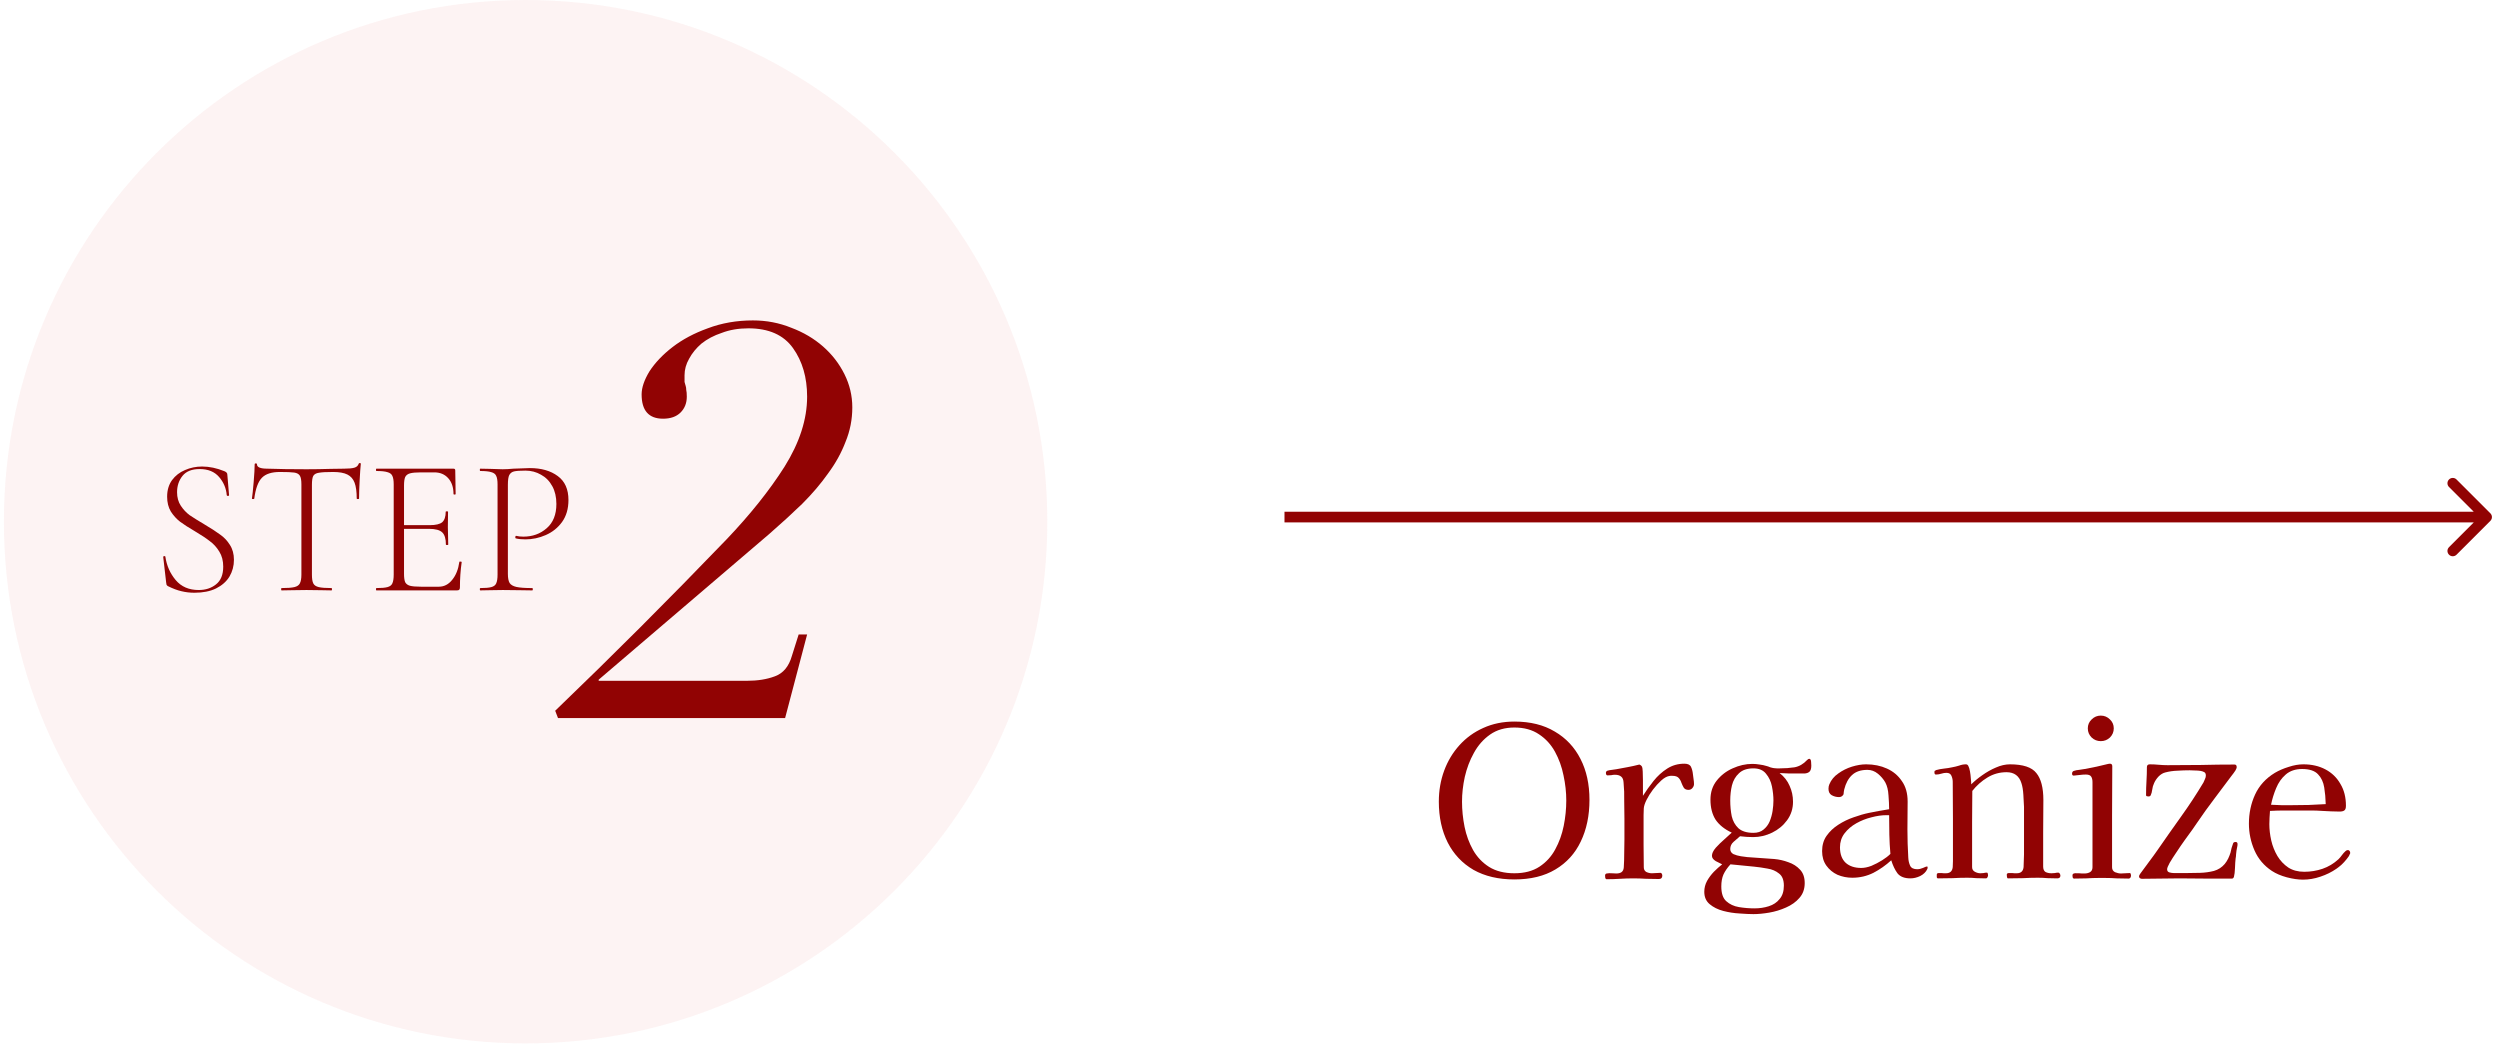
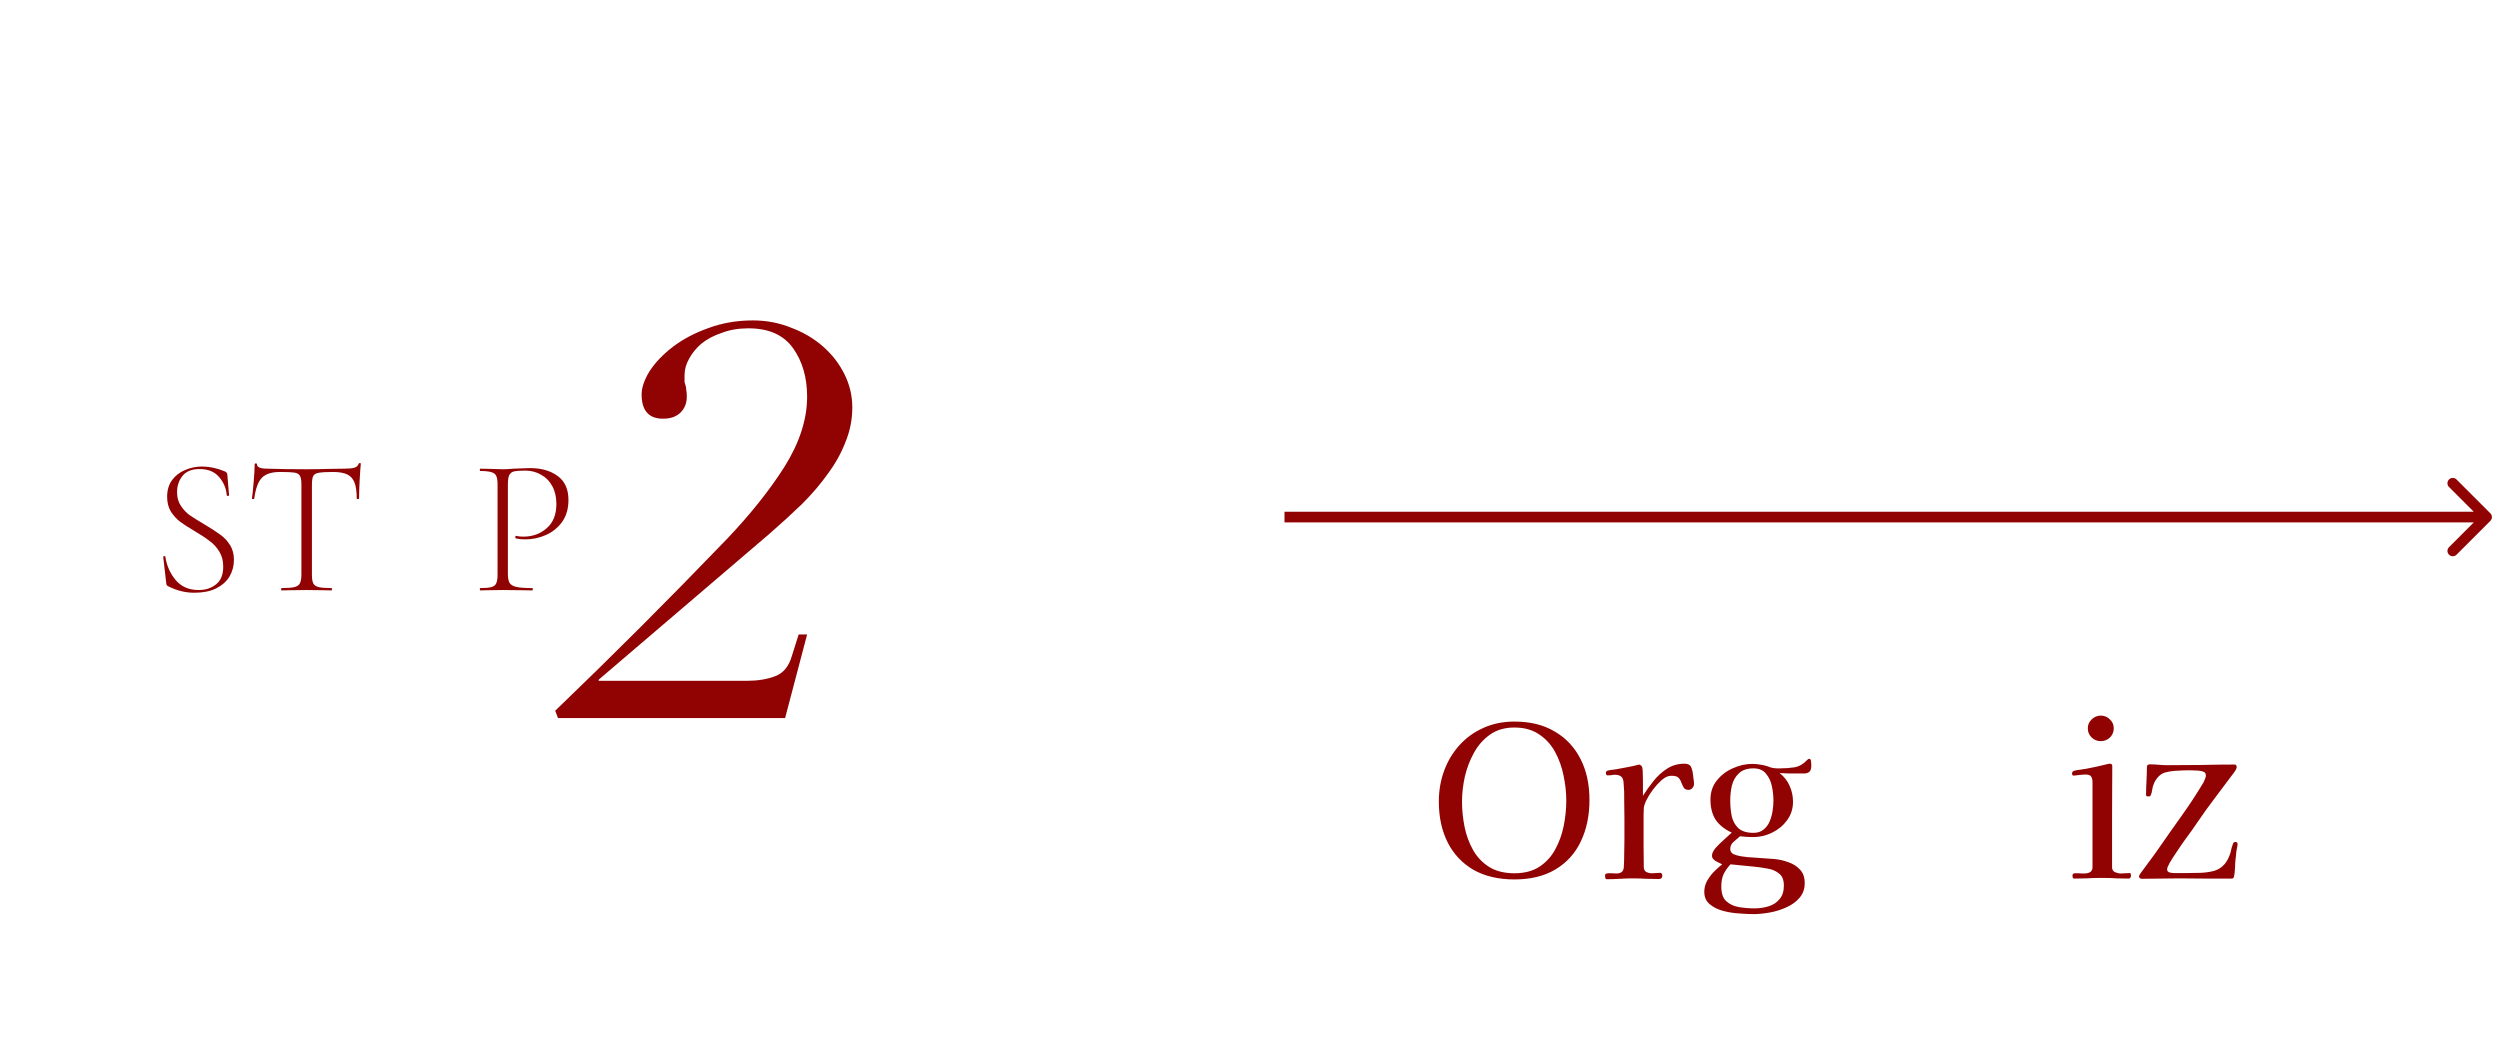
<svg xmlns="http://www.w3.org/2000/svg" width="235" height="99" viewBox="0 0 235 99" fill="none">
-   <path d="M98.446 49.04C98.446 21.956 76.49 0.001 49.407 0.001C22.323 0.001 0.367 21.956 0.367 49.04C0.367 76.124 22.323 98.08 49.407 98.08C76.49 98.08 98.446 76.124 98.446 49.04Z" fill="#EA8383" fill-opacity="0.1" />
  <path d="M16.644 46.27C16.644 46.758 16.76 47.179 16.992 47.533C17.224 47.888 17.504 48.187 17.834 48.431C18.176 48.663 18.646 48.956 19.244 49.31C19.878 49.688 20.367 50.005 20.709 50.262C21.062 50.506 21.362 50.823 21.606 51.214C21.862 51.604 21.99 52.074 21.99 52.624C21.99 53.197 21.85 53.722 21.569 54.198C21.288 54.662 20.867 55.034 20.306 55.315C19.756 55.584 19.079 55.718 18.273 55.718C17.846 55.718 17.437 55.669 17.047 55.572C16.668 55.486 16.247 55.327 15.783 55.096C15.722 55.059 15.679 55.016 15.655 54.967C15.643 54.919 15.631 54.845 15.618 54.748L15.344 52.367V52.349C15.344 52.3 15.374 52.276 15.435 52.276C15.496 52.264 15.533 52.282 15.545 52.331C15.667 53.173 15.991 53.905 16.516 54.528C17.041 55.15 17.761 55.462 18.676 55.462C19.323 55.462 19.866 55.285 20.306 54.931C20.757 54.577 20.983 54.021 20.983 53.264C20.983 52.715 20.861 52.245 20.617 51.855C20.373 51.452 20.074 51.122 19.72 50.866C19.378 50.597 18.908 50.286 18.31 49.932C17.724 49.59 17.26 49.291 16.918 49.035C16.589 48.779 16.302 48.461 16.058 48.083C15.826 47.692 15.71 47.228 15.71 46.691C15.71 46.081 15.863 45.562 16.168 45.135C16.485 44.708 16.894 44.39 17.394 44.183C17.895 43.963 18.432 43.853 19.006 43.853C19.677 43.853 20.373 44 21.093 44.293C21.276 44.366 21.368 44.47 21.368 44.604L21.532 46.545C21.532 46.594 21.496 46.618 21.423 46.618C21.362 46.618 21.325 46.594 21.313 46.545C21.264 45.91 21.026 45.343 20.599 44.842C20.171 44.342 19.561 44.091 18.768 44.091C18.035 44.091 17.498 44.305 17.156 44.732C16.815 45.159 16.644 45.672 16.644 46.27Z" fill="#910303" />
  <path d="M26.299 44.366C25.53 44.366 24.969 44.549 24.615 44.915C24.261 45.281 24.023 45.934 23.901 46.874C23.901 46.899 23.864 46.911 23.791 46.911C23.718 46.911 23.681 46.899 23.681 46.874C23.73 46.545 23.785 46.02 23.846 45.3C23.907 44.567 23.938 44.018 23.938 43.652C23.938 43.591 23.974 43.56 24.047 43.56C24.121 43.56 24.157 43.591 24.157 43.652C24.157 43.92 24.481 44.055 25.128 44.055C26.177 44.091 27.404 44.11 28.808 44.11C29.528 44.11 30.291 44.097 31.097 44.073L32.342 44.055C32.781 44.055 33.105 44.024 33.312 43.963C33.52 43.902 33.654 43.78 33.715 43.597C33.727 43.548 33.764 43.524 33.825 43.524C33.886 43.524 33.916 43.548 33.916 43.597C33.88 43.939 33.843 44.464 33.806 45.172C33.77 45.867 33.752 46.435 33.752 46.874C33.752 46.899 33.715 46.911 33.642 46.911C33.568 46.911 33.532 46.899 33.532 46.874C33.532 46.227 33.465 45.727 33.33 45.373C33.196 45.019 32.97 44.763 32.653 44.604C32.336 44.445 31.89 44.366 31.316 44.366C30.682 44.366 30.236 44.39 29.98 44.439C29.723 44.476 29.546 44.573 29.449 44.732C29.363 44.891 29.321 45.172 29.321 45.574V54.015C29.321 54.394 29.363 54.668 29.449 54.839C29.534 55.01 29.705 55.126 29.961 55.187C30.218 55.248 30.621 55.279 31.17 55.279C31.194 55.279 31.206 55.315 31.206 55.388C31.206 55.462 31.194 55.498 31.17 55.498C30.767 55.498 30.45 55.492 30.218 55.48L28.808 55.462L27.471 55.48C27.227 55.492 26.892 55.498 26.464 55.498C26.44 55.498 26.428 55.462 26.428 55.388C26.428 55.315 26.44 55.279 26.464 55.279C27.014 55.279 27.416 55.248 27.673 55.187C27.929 55.126 28.1 55.01 28.185 54.839C28.283 54.656 28.332 54.381 28.332 54.015V45.538C28.332 45.135 28.283 44.86 28.185 44.714C28.088 44.555 27.911 44.458 27.654 44.421C27.41 44.384 26.959 44.366 26.299 44.366Z" fill="#910303" />
-   <path d="M35.378 55.498C35.354 55.498 35.342 55.462 35.342 55.388C35.342 55.315 35.354 55.279 35.378 55.279C35.854 55.279 36.202 55.248 36.422 55.187C36.654 55.126 36.806 55.01 36.88 54.839C36.965 54.656 37.008 54.381 37.008 54.015V45.538C37.008 45.172 36.965 44.903 36.88 44.732C36.806 44.561 36.654 44.445 36.422 44.384C36.202 44.311 35.854 44.274 35.378 44.274C35.354 44.274 35.342 44.238 35.342 44.164C35.342 44.091 35.354 44.055 35.378 44.055H42.629C42.739 44.055 42.794 44.11 42.794 44.219L42.83 46.435C42.83 46.472 42.794 46.49 42.72 46.49C42.659 46.49 42.629 46.472 42.629 46.435C42.629 45.812 42.464 45.318 42.134 44.952C41.805 44.586 41.371 44.403 40.834 44.403H39.571C39.107 44.403 38.765 44.433 38.546 44.494C38.326 44.555 38.173 44.671 38.088 44.842C38.015 45.013 37.978 45.281 37.978 45.648V53.942C37.978 54.296 38.015 54.558 38.088 54.729C38.173 54.888 38.32 54.998 38.527 55.059C38.747 55.12 39.095 55.15 39.571 55.15H41.255C41.744 55.15 42.159 54.937 42.501 54.51C42.855 54.082 43.08 53.521 43.178 52.825C43.178 52.788 43.215 52.776 43.288 52.788C43.361 52.788 43.398 52.807 43.398 52.843C43.288 53.612 43.233 54.406 43.233 55.224C43.233 55.321 43.209 55.395 43.16 55.443C43.123 55.48 43.05 55.498 42.94 55.498H35.378ZM41.915 51.196C41.915 50.646 41.799 50.262 41.567 50.042C41.335 49.822 40.926 49.712 40.34 49.712H37.52V49.364H40.395C40.956 49.364 41.347 49.273 41.567 49.09C41.786 48.895 41.896 48.565 41.896 48.101C41.896 48.077 41.933 48.065 42.006 48.065C42.08 48.065 42.116 48.077 42.116 48.101L42.098 49.548C42.098 49.902 42.104 50.164 42.116 50.335L42.134 51.196C42.134 51.22 42.098 51.232 42.025 51.232C41.951 51.232 41.915 51.22 41.915 51.196Z" fill="#910303" />
  <path d="M47.741 53.942C47.741 54.333 47.796 54.619 47.906 54.803C48.016 54.973 48.223 55.096 48.528 55.169C48.846 55.242 49.346 55.279 50.03 55.279C50.066 55.279 50.085 55.315 50.085 55.388C50.085 55.462 50.066 55.498 50.03 55.498C49.529 55.498 49.139 55.492 48.858 55.48L47.265 55.462L46.056 55.48C45.837 55.492 45.532 55.498 45.141 55.498C45.117 55.498 45.104 55.462 45.104 55.388C45.104 55.315 45.117 55.279 45.141 55.279C45.617 55.279 45.965 55.248 46.185 55.187C46.416 55.126 46.569 55.01 46.642 54.839C46.728 54.656 46.77 54.381 46.77 54.015V45.538C46.77 45.172 46.728 44.903 46.642 44.732C46.569 44.561 46.416 44.445 46.185 44.384C45.965 44.311 45.617 44.274 45.141 44.274C45.117 44.274 45.104 44.238 45.104 44.164C45.104 44.091 45.117 44.055 45.141 44.055L46.038 44.073C46.551 44.097 46.954 44.11 47.247 44.11C47.539 44.11 47.875 44.091 48.254 44.055C49.206 44.018 49.724 44 49.81 44C50.884 44 51.757 44.25 52.428 44.75C53.1 45.239 53.435 45.989 53.435 47.002C53.435 47.82 53.234 48.51 52.831 49.072C52.428 49.621 51.916 50.03 51.293 50.298C50.683 50.567 50.048 50.701 49.389 50.701C49.023 50.701 48.724 50.671 48.492 50.61C48.455 50.61 48.437 50.579 48.437 50.518C48.437 50.481 48.443 50.445 48.455 50.408C48.479 50.371 48.504 50.359 48.528 50.371C48.724 50.42 48.943 50.445 49.187 50.445C50.054 50.445 50.786 50.182 51.385 49.657C51.995 49.133 52.3 48.37 52.3 47.369C52.3 46.722 52.172 46.166 51.916 45.703C51.659 45.227 51.305 44.866 50.854 44.622C50.414 44.366 49.926 44.238 49.389 44.238C48.888 44.238 48.534 44.262 48.327 44.311C48.119 44.36 47.967 44.476 47.869 44.659C47.784 44.83 47.741 45.135 47.741 45.574V53.942Z" fill="#910303" />
  <path d="M52.453 67.501L52.188 66.81C54.949 64.156 57.621 61.536 60.205 58.952C62.825 56.332 65.515 53.589 68.276 50.722C70.506 48.385 72.329 46.102 73.745 43.872C75.161 41.606 75.869 39.412 75.869 37.288C75.869 35.482 75.427 33.96 74.542 32.721C73.657 31.482 72.259 30.863 70.347 30.863C69.427 30.863 68.595 31.004 67.852 31.288C67.108 31.535 66.471 31.872 65.94 32.296C65.444 32.721 65.055 33.199 64.772 33.73C64.489 34.226 64.347 34.739 64.347 35.27C64.347 35.553 64.347 35.766 64.347 35.907C64.382 36.049 64.418 36.173 64.453 36.279C64.489 36.385 64.506 36.509 64.506 36.651C64.542 36.792 64.559 37.005 64.559 37.288C64.559 37.889 64.365 38.385 63.975 38.774C63.586 39.164 63.037 39.358 62.329 39.358C60.984 39.358 60.312 38.597 60.312 37.075C60.312 36.438 60.559 35.712 61.055 34.898C61.586 34.084 62.312 33.323 63.232 32.615C64.152 31.907 65.25 31.323 66.524 30.863C67.834 30.367 69.25 30.119 70.772 30.119C72.046 30.119 73.25 30.349 74.383 30.81C75.515 31.235 76.507 31.819 77.356 32.562C78.206 33.305 78.878 34.173 79.374 35.164C79.87 36.155 80.117 37.199 80.117 38.297C80.117 39.429 79.905 40.509 79.48 41.535C79.091 42.562 78.542 43.553 77.834 44.509C77.161 45.465 76.347 46.421 75.391 47.376C74.436 48.297 73.409 49.235 72.312 50.191L56.276 63.89V63.996H70.188C71.214 63.996 72.099 63.855 72.843 63.571C73.622 63.288 74.153 62.651 74.436 61.66L75.073 59.642H75.869L73.799 67.501H52.453Z" fill="#910303" />
  <path d="M147.23 75.247C147.23 74.473 147.143 73.687 146.97 72.887C146.81 72.087 146.543 71.347 146.17 70.667C145.797 69.987 145.297 69.44 144.67 69.027C144.043 68.6 143.27 68.387 142.35 68.387C141.457 68.387 140.697 68.607 140.07 69.047C139.443 69.487 138.937 70.06 138.55 70.767C138.163 71.46 137.877 72.213 137.69 73.027C137.517 73.827 137.43 74.6 137.43 75.347C137.43 76.133 137.51 76.927 137.67 77.727C137.83 78.513 138.097 79.24 138.47 79.907C138.843 80.56 139.343 81.087 139.97 81.487C140.61 81.887 141.403 82.087 142.35 82.087C143.297 82.087 144.083 81.88 144.71 81.467C145.337 81.053 145.83 80.513 146.19 79.847C146.563 79.167 146.83 78.427 146.99 77.627C147.15 76.827 147.23 76.033 147.23 75.247ZM149.41 75.187C149.41 76.667 149.137 77.973 148.59 79.107C148.057 80.227 147.263 81.1 146.21 81.727C145.17 82.353 143.883 82.667 142.35 82.667C140.857 82.667 139.577 82.367 138.51 81.767C137.457 81.153 136.65 80.3 136.09 79.207C135.53 78.1 135.25 76.813 135.25 75.347C135.25 74.32 135.417 73.353 135.75 72.447C136.083 71.54 136.563 70.74 137.19 70.047C137.817 69.353 138.563 68.813 139.43 68.427C140.31 68.027 141.283 67.827 142.35 67.827C143.843 67.827 145.11 68.14 146.15 68.767C147.203 69.38 148.01 70.24 148.57 71.347C149.13 72.44 149.41 73.72 149.41 75.187Z" fill="#910303" />
  <path d="M159.236 73.707C159.236 73.84 159.183 73.967 159.076 74.087C158.983 74.193 158.863 74.247 158.716 74.247C158.516 74.247 158.37 74.18 158.276 74.047C158.196 73.913 158.123 73.76 158.056 73.587C158.003 73.413 157.916 73.26 157.796 73.127C157.676 72.993 157.476 72.927 157.196 72.927C157.143 72.927 157.09 72.927 157.036 72.927C156.996 72.927 156.95 72.933 156.896 72.947C156.67 72.987 156.423 73.127 156.156 73.367C155.89 73.607 155.63 73.893 155.376 74.227C155.136 74.547 154.936 74.867 154.776 75.187C154.616 75.507 154.53 75.773 154.516 75.987C154.503 76.2 154.496 76.413 154.496 76.627C154.496 76.827 154.496 77.027 154.496 77.227C154.496 77.947 154.496 78.667 154.496 79.387C154.51 80.107 154.516 80.82 154.516 81.527C154.516 81.727 154.596 81.873 154.756 81.967C154.93 82.047 155.103 82.087 155.276 82.087C155.41 82.087 155.543 82.08 155.676 82.067C155.81 82.053 155.943 82.047 156.076 82.047C156.143 82.047 156.19 82.08 156.216 82.147C156.243 82.2 156.256 82.253 156.256 82.307C156.256 82.52 156.15 82.627 155.936 82.627C155.536 82.627 155.136 82.62 154.736 82.607C154.336 82.58 153.936 82.567 153.536 82.567C153.123 82.567 152.703 82.58 152.276 82.607C151.863 82.633 151.443 82.647 151.016 82.647C150.963 82.647 150.923 82.607 150.896 82.527C150.883 82.447 150.876 82.38 150.876 82.327C150.876 82.193 150.93 82.12 151.036 82.107C151.183 82.08 151.336 82.073 151.496 82.087C151.656 82.1 151.803 82.107 151.936 82.107C152.136 82.107 152.296 82.067 152.416 81.987C152.55 81.893 152.623 81.74 152.636 81.527C152.663 81.1 152.676 80.667 152.676 80.227C152.69 79.787 152.696 79.347 152.696 78.907V76.967C152.683 76.393 152.676 75.827 152.676 75.267C152.69 74.693 152.67 74.127 152.616 73.567C152.603 73.3 152.53 73.113 152.396 73.007C152.263 72.887 152.063 72.827 151.796 72.827C151.69 72.827 151.576 72.84 151.456 72.867C151.35 72.88 151.236 72.887 151.116 72.887C151.01 72.887 150.956 72.807 150.956 72.647C150.956 72.553 151.003 72.487 151.096 72.447C151.23 72.407 151.37 72.38 151.516 72.367C151.663 72.34 151.803 72.32 151.936 72.307C152.296 72.24 152.656 72.173 153.016 72.107C153.376 72.04 153.736 71.96 154.096 71.867C154.216 71.907 154.303 71.98 154.356 72.087C154.383 72.14 154.403 72.287 154.416 72.527C154.43 72.767 154.436 73.047 154.436 73.367C154.436 73.673 154.436 73.967 154.436 74.247C154.436 74.513 154.436 74.7 154.436 74.807C154.73 74.34 155.063 73.873 155.436 73.407C155.81 72.94 156.236 72.553 156.716 72.247C157.196 71.94 157.736 71.787 158.336 71.787C158.656 71.787 158.863 71.887 158.956 72.087C159.05 72.287 159.11 72.52 159.136 72.787C159.163 72.933 159.183 73.087 159.196 73.247C159.223 73.407 159.236 73.56 159.236 73.707Z" fill="#910303" />
  <path d="M167.683 83.247C167.683 82.713 167.53 82.333 167.223 82.107C166.93 81.867 166.57 81.713 166.143 81.647C165.716 81.567 165.303 81.507 164.903 81.467L162.663 81.247C162.37 81.567 162.15 81.887 162.003 82.207C161.87 82.513 161.803 82.887 161.803 83.327C161.803 83.967 161.956 84.427 162.263 84.707C162.583 85 162.983 85.187 163.463 85.267C163.943 85.347 164.43 85.387 164.923 85.387C165.403 85.387 165.85 85.32 166.263 85.187C166.69 85.053 167.03 84.827 167.283 84.507C167.55 84.2 167.683 83.78 167.683 83.247ZM166.703 75.247C166.703 74.833 166.656 74.393 166.563 73.927C166.47 73.46 166.283 73.06 166.003 72.727C165.736 72.393 165.343 72.227 164.823 72.227C164.236 72.227 163.783 72.38 163.463 72.687C163.143 72.98 162.923 73.36 162.803 73.827C162.696 74.28 162.643 74.753 162.643 75.247C162.643 75.767 162.69 76.26 162.783 76.727C162.89 77.18 163.096 77.553 163.403 77.847C163.723 78.14 164.196 78.287 164.823 78.287C165.21 78.287 165.523 78.187 165.763 77.987C166.016 77.787 166.21 77.533 166.343 77.227C166.476 76.907 166.57 76.573 166.623 76.227C166.676 75.88 166.703 75.553 166.703 75.247ZM170.263 71.967C170.263 72.247 170.203 72.44 170.083 72.547C169.976 72.64 169.83 72.693 169.643 72.707C169.47 72.707 169.283 72.707 169.083 72.707C168.79 72.707 168.49 72.707 168.183 72.707C167.89 72.693 167.59 72.68 167.283 72.667C167.71 73 168.023 73.4 168.223 73.867C168.436 74.333 168.543 74.833 168.543 75.367C168.543 76.02 168.356 76.6 167.983 77.107C167.623 77.6 167.156 77.987 166.583 78.267C166.01 78.547 165.416 78.687 164.803 78.687C164.59 78.687 164.383 78.68 164.183 78.667C163.983 78.64 163.776 78.62 163.563 78.607C163.39 78.767 163.19 78.94 162.963 79.127C162.75 79.313 162.643 79.54 162.643 79.807C162.643 80.02 162.743 80.18 162.943 80.287C163.156 80.38 163.39 80.447 163.643 80.487C163.896 80.527 164.096 80.553 164.243 80.567L166.783 80.747C167.236 80.787 167.676 80.887 168.103 81.047C168.543 81.193 168.91 81.427 169.203 81.747C169.496 82.053 169.643 82.473 169.643 83.007C169.643 83.567 169.476 84.033 169.143 84.407C168.823 84.78 168.403 85.08 167.883 85.307C167.376 85.533 166.85 85.693 166.303 85.787C165.756 85.88 165.263 85.927 164.823 85.927C164.476 85.927 164.043 85.907 163.523 85.867C163.003 85.84 162.49 85.76 161.983 85.627C161.476 85.493 161.05 85.28 160.703 84.987C160.37 84.707 160.203 84.32 160.203 83.827C160.203 83.467 160.29 83.127 160.463 82.807C160.636 82.5 160.85 82.213 161.103 81.947C161.37 81.68 161.63 81.447 161.883 81.247C161.736 81.18 161.536 81.08 161.283 80.947C161.043 80.8 160.923 80.633 160.923 80.447C160.923 80.22 161.043 79.967 161.283 79.687C161.536 79.407 161.81 79.14 162.103 78.887C162.396 78.62 162.623 78.413 162.783 78.267C162.103 77.947 161.596 77.54 161.263 77.047C160.943 76.54 160.783 75.913 160.783 75.167C160.783 74.473 160.976 73.88 161.363 73.387C161.763 72.88 162.263 72.493 162.863 72.227C163.476 71.947 164.096 71.807 164.723 71.807C164.95 71.807 165.176 71.827 165.403 71.867C165.63 71.893 165.85 71.94 166.063 72.007C166.17 72.033 166.283 72.073 166.403 72.127C166.536 72.167 166.656 72.193 166.763 72.207C166.856 72.22 166.943 72.227 167.023 72.227C167.116 72.227 167.21 72.227 167.303 72.227C167.783 72.227 168.243 72.193 168.683 72.127C169.123 72.047 169.516 71.82 169.863 71.447C169.943 71.367 170.01 71.327 170.063 71.327C170.17 71.327 170.23 71.42 170.243 71.607C170.256 71.78 170.263 71.9 170.263 71.967Z" fill="#910303" />
-   <path d="M177.698 80.267C177.645 79.667 177.611 79.067 177.598 78.467C177.598 77.853 177.591 77.24 177.578 76.627H177.298C176.885 76.627 176.425 76.693 175.918 76.827C175.425 76.947 174.951 77.133 174.498 77.387C174.045 77.64 173.671 77.96 173.378 78.347C173.098 78.72 172.958 79.153 172.958 79.647C172.958 80.287 173.138 80.773 173.498 81.107C173.858 81.427 174.345 81.587 174.958 81.587C175.251 81.587 175.571 81.52 175.918 81.387C176.265 81.24 176.598 81.067 176.918 80.867C177.238 80.667 177.498 80.467 177.698 80.267ZM181.198 81.547C181.198 81.6 181.191 81.64 181.178 81.667C181.045 81.96 180.818 82.187 180.498 82.347C180.191 82.493 179.885 82.567 179.578 82.567C179.018 82.567 178.611 82.407 178.358 82.087C178.118 81.753 177.925 81.347 177.778 80.867C177.271 81.333 176.711 81.727 176.098 82.047C175.485 82.353 174.825 82.507 174.118 82.507C173.625 82.507 173.158 82.413 172.718 82.227C172.291 82.027 171.945 81.74 171.678 81.367C171.411 80.993 171.278 80.54 171.278 80.007C171.278 79.447 171.418 78.967 171.698 78.567C171.991 78.153 172.358 77.807 172.798 77.527C173.251 77.233 173.731 77 174.238 76.827C174.758 76.64 175.245 76.5 175.698 76.407C176.005 76.34 176.318 76.28 176.638 76.227C176.958 76.173 177.271 76.12 177.578 76.067C177.578 75.693 177.558 75.26 177.518 74.767C177.491 74.273 177.391 73.867 177.218 73.547C177.045 73.24 176.811 72.967 176.518 72.727C176.225 72.487 175.898 72.367 175.538 72.367C174.925 72.367 174.445 72.527 174.098 72.847C173.751 73.167 173.505 73.62 173.358 74.207C173.345 74.273 173.331 74.347 173.318 74.427C173.318 74.493 173.311 74.56 173.298 74.627C173.285 74.707 173.231 74.78 173.138 74.847C173.058 74.9 172.971 74.927 172.878 74.927C172.625 74.927 172.391 74.867 172.178 74.747C171.978 74.627 171.878 74.427 171.878 74.147C171.878 73.987 171.905 73.847 171.958 73.727C172.131 73.313 172.411 72.973 172.798 72.707C173.185 72.427 173.611 72.213 174.078 72.067C174.558 71.92 175.005 71.847 175.418 71.847C176.138 71.847 176.791 71.98 177.378 72.247C177.965 72.513 178.431 72.907 178.778 73.427C179.138 73.933 179.318 74.573 179.318 75.347C179.318 76.213 179.311 77.087 179.298 77.967C179.298 78.847 179.325 79.727 179.378 80.607C179.391 80.9 179.451 81.16 179.558 81.387C179.665 81.6 179.885 81.707 180.218 81.707C180.391 81.707 180.571 81.667 180.758 81.587C180.958 81.493 181.085 81.447 181.138 81.447C181.178 81.447 181.198 81.48 181.198 81.547Z" fill="#910303" />
-   <path d="M193.677 82.307C193.677 82.48 193.577 82.567 193.377 82.567C193.084 82.567 192.784 82.56 192.477 82.547C192.17 82.52 191.864 82.507 191.557 82.507C191.104 82.507 190.637 82.52 190.157 82.547C189.69 82.56 189.224 82.567 188.757 82.567C188.704 82.567 188.67 82.527 188.657 82.447C188.644 82.353 188.637 82.28 188.637 82.227C188.637 82.12 188.704 82.067 188.837 82.067C188.97 82.067 189.077 82.067 189.157 82.067C189.224 82.067 189.29 82.073 189.357 82.087C189.437 82.087 189.51 82.087 189.577 82.087C189.964 82.087 190.177 81.893 190.217 81.507C190.257 80.72 190.27 79.927 190.257 79.127C190.257 78.327 190.257 77.533 190.257 76.747C190.257 76.6 190.257 76.453 190.257 76.307C190.257 76.147 190.257 75.993 190.257 75.847C190.244 75.54 190.224 75.167 190.197 74.727C190.17 74.273 190.11 73.907 190.017 73.627C189.804 72.933 189.337 72.587 188.617 72.587C187.964 72.587 187.364 72.753 186.817 73.087C186.27 73.42 185.797 73.84 185.397 74.347C185.384 75.32 185.377 76.287 185.377 77.247C185.377 78.207 185.377 79.167 185.377 80.127V81.507C185.377 81.707 185.464 81.853 185.637 81.947C185.81 82.04 185.984 82.087 186.157 82.087C186.264 82.087 186.364 82.08 186.457 82.067C186.564 82.04 186.664 82.027 186.757 82.027C186.81 82.027 186.844 82.06 186.857 82.127C186.87 82.193 186.877 82.247 186.877 82.287C186.877 82.34 186.857 82.4 186.817 82.467C186.79 82.533 186.737 82.567 186.657 82.567C186.364 82.567 186.07 82.56 185.777 82.547C185.497 82.52 185.21 82.507 184.917 82.507C184.464 82.507 184.01 82.52 183.557 82.547C183.104 82.56 182.644 82.567 182.177 82.567C182.11 82.567 182.07 82.527 182.057 82.447C182.057 82.353 182.057 82.28 182.057 82.227C182.057 82.12 182.117 82.067 182.237 82.067C182.357 82.067 182.45 82.067 182.517 82.067C182.584 82.067 182.65 82.073 182.717 82.087C182.784 82.087 182.85 82.087 182.917 82.087C183.304 82.087 183.517 81.893 183.557 81.507C183.57 81.32 183.577 81.133 183.577 80.947C183.577 80.76 183.577 80.573 183.577 80.387C183.577 79.24 183.577 78.093 183.577 76.947C183.577 75.787 183.57 74.633 183.557 73.487C183.557 73.3 183.517 73.113 183.437 72.927C183.357 72.74 183.204 72.647 182.977 72.647C182.804 72.647 182.637 72.673 182.477 72.727C182.317 72.78 182.15 72.807 181.977 72.807C181.884 72.807 181.837 72.74 181.837 72.607C181.837 72.58 181.837 72.553 181.837 72.527C181.85 72.487 181.864 72.46 181.877 72.447C181.89 72.433 181.91 72.427 181.937 72.427C181.964 72.413 181.984 72.4 181.997 72.387C182.237 72.32 182.484 72.273 182.737 72.247C183.004 72.22 183.257 72.18 183.497 72.127C183.724 72.087 183.944 72.033 184.157 71.967C184.37 71.887 184.584 71.847 184.797 71.847C184.89 71.847 184.964 71.893 185.017 71.987C185.084 72.107 185.137 72.28 185.177 72.507C185.217 72.72 185.244 72.94 185.257 73.167C185.284 73.393 185.297 73.58 185.297 73.727C185.59 73.433 185.937 73.147 186.337 72.867C186.75 72.573 187.177 72.333 187.617 72.147C188.07 71.947 188.51 71.847 188.937 71.847C190.164 71.847 190.99 72.12 191.417 72.667C191.857 73.2 192.077 74.047 192.077 75.207C192.077 76.247 192.07 77.287 192.057 78.327C192.057 79.367 192.057 80.407 192.057 81.447C192.057 81.7 192.13 81.873 192.277 81.967C192.437 82.047 192.624 82.087 192.837 82.087C192.944 82.087 193.05 82.08 193.157 82.067C193.264 82.04 193.364 82.027 193.457 82.027C193.537 82.027 193.59 82.06 193.617 82.127C193.657 82.18 193.677 82.24 193.677 82.307Z" fill="#910303" />
  <path d="M200.314 82.307C200.314 82.373 200.294 82.44 200.254 82.507C200.214 82.56 200.16 82.587 200.094 82.587C199.72 82.587 199.347 82.58 198.974 82.567C198.614 82.54 198.24 82.527 197.854 82.527H197.314C196.914 82.527 196.514 82.54 196.114 82.567C195.727 82.58 195.34 82.587 194.954 82.587C194.9 82.587 194.86 82.553 194.834 82.487C194.82 82.42 194.814 82.367 194.814 82.327C194.814 82.26 194.82 82.213 194.834 82.187C194.847 82.147 194.887 82.12 194.954 82.107C195.02 82.08 195.094 82.073 195.174 82.087C195.267 82.087 195.354 82.087 195.434 82.087C195.527 82.087 195.614 82.093 195.694 82.107C195.774 82.107 195.86 82.107 195.954 82.107C196.14 82.107 196.307 82.067 196.454 81.987C196.614 81.893 196.694 81.74 196.694 81.527V73.527C196.694 73.3 196.654 73.127 196.574 73.007C196.494 72.873 196.327 72.807 196.074 72.807C195.887 72.807 195.694 72.82 195.494 72.847C195.307 72.86 195.12 72.88 194.934 72.907C194.827 72.907 194.774 72.847 194.774 72.727C194.774 72.593 194.827 72.507 194.934 72.467C195.094 72.413 195.26 72.38 195.434 72.367C195.62 72.34 195.794 72.313 195.954 72.287C196.327 72.22 196.7 72.147 197.074 72.067C197.447 71.987 197.814 71.9 198.174 71.807C198.214 71.793 198.267 71.787 198.334 71.787C198.48 71.787 198.554 71.867 198.554 72.027C198.554 73.6 198.547 75.18 198.534 76.767C198.534 78.353 198.534 79.94 198.534 81.527C198.534 81.74 198.627 81.893 198.814 81.987C199.014 82.067 199.2 82.107 199.374 82.107C199.507 82.107 199.64 82.1 199.774 82.087C199.92 82.073 200.06 82.067 200.194 82.067C200.247 82.067 200.28 82.1 200.294 82.167C200.307 82.233 200.314 82.28 200.314 82.307ZM198.694 68.467C198.694 68.8 198.574 69.087 198.334 69.327C198.094 69.553 197.807 69.667 197.474 69.667C197.14 69.667 196.854 69.553 196.614 69.327C196.374 69.087 196.254 68.8 196.254 68.467C196.254 68.133 196.374 67.853 196.614 67.627C196.854 67.387 197.14 67.267 197.474 67.267C197.807 67.267 198.094 67.387 198.334 67.627C198.574 67.853 198.694 68.133 198.694 68.467Z" fill="#910303" />
  <path d="M210.329 79.347C210.329 79.44 210.315 79.54 210.289 79.647C210.275 79.753 210.255 79.86 210.229 79.967C210.215 80.087 210.202 80.207 210.189 80.327C210.189 80.447 210.175 80.567 210.149 80.687C210.122 80.913 210.102 81.213 210.089 81.587C210.075 81.96 210.042 82.24 209.989 82.427C209.949 82.533 209.889 82.587 209.809 82.587C208.982 82.587 208.155 82.587 207.329 82.587C206.502 82.573 205.675 82.567 204.849 82.567C204.262 82.567 203.675 82.573 203.089 82.587C202.502 82.6 201.915 82.607 201.329 82.607C201.275 82.607 201.215 82.587 201.149 82.547C201.095 82.507 201.069 82.453 201.069 82.387C201.069 82.32 201.102 82.24 201.169 82.147C201.449 81.76 201.729 81.38 202.009 81.007C202.302 80.62 202.582 80.233 202.849 79.847C203.569 78.807 204.295 77.773 205.029 76.747C205.775 75.707 206.475 74.64 207.129 73.547C207.182 73.44 207.229 73.333 207.269 73.227C207.322 73.12 207.349 73.013 207.349 72.907C207.349 72.747 207.302 72.64 207.209 72.587C207.115 72.533 207.002 72.493 206.869 72.467C206.695 72.44 206.522 72.427 206.349 72.427C206.175 72.413 206.002 72.407 205.829 72.407C205.455 72.407 205.069 72.42 204.669 72.447C204.282 72.46 203.909 72.513 203.549 72.607C203.322 72.66 203.109 72.787 202.909 72.987C202.722 73.187 202.582 73.393 202.489 73.607C202.395 73.807 202.335 74.013 202.309 74.227C202.282 74.44 202.235 74.613 202.169 74.747C202.142 74.827 202.069 74.867 201.949 74.867C201.922 74.867 201.875 74.86 201.809 74.847C201.755 74.833 201.729 74.8 201.729 74.747C201.729 74.307 201.742 73.867 201.769 73.427C201.795 72.987 201.809 72.547 201.809 72.107C201.809 71.933 201.902 71.847 202.089 71.847C202.355 71.847 202.629 71.86 202.909 71.887C203.189 71.913 203.469 71.927 203.749 71.927C204.802 71.927 205.849 71.92 206.889 71.907C207.942 71.88 208.995 71.867 210.049 71.867C210.182 71.867 210.249 71.947 210.249 72.107C210.249 72.16 210.235 72.213 210.209 72.267C210.182 72.32 210.155 72.373 210.129 72.427C210.075 72.52 210.015 72.607 209.949 72.687C209.882 72.767 209.815 72.853 209.749 72.947C209.215 73.667 208.675 74.387 208.129 75.107C207.582 75.827 207.055 76.56 206.549 77.307C206.469 77.427 206.322 77.64 206.109 77.947C205.895 78.24 205.649 78.58 205.369 78.967C205.102 79.34 204.842 79.72 204.589 80.107C204.335 80.48 204.122 80.813 203.949 81.107C203.789 81.4 203.709 81.6 203.709 81.707C203.709 81.867 203.782 81.967 203.929 82.007C204.075 82.047 204.209 82.067 204.329 82.067C204.542 82.067 204.749 82.067 204.949 82.067C205.162 82.067 205.369 82.067 205.569 82.067C205.955 82.067 206.369 82.06 206.809 82.047C207.262 82.033 207.695 81.973 208.109 81.867C208.522 81.747 208.862 81.527 209.129 81.207C209.249 81.06 209.355 80.893 209.449 80.707C209.542 80.507 209.615 80.32 209.669 80.147C209.709 80 209.742 79.853 209.769 79.707C209.809 79.56 209.855 79.42 209.909 79.287C209.935 79.193 210.015 79.147 210.149 79.147C210.269 79.147 210.329 79.213 210.329 79.347Z" fill="#910303" />
-   <path d="M218.618 75.587C218.605 75.04 218.558 74.52 218.478 74.027C218.398 73.52 218.205 73.107 217.898 72.787C217.591 72.453 217.091 72.287 216.398 72.287C215.771 72.287 215.258 72.46 214.858 72.807C214.471 73.14 214.171 73.567 213.958 74.087C213.745 74.593 213.585 75.113 213.478 75.647C213.811 75.66 214.138 75.673 214.458 75.687C214.778 75.687 215.098 75.687 215.418 75.687C215.951 75.687 216.485 75.68 217.018 75.667C217.551 75.64 218.085 75.613 218.618 75.587ZM220.918 80.167C220.918 80.233 220.905 80.273 220.878 80.287C220.838 80.42 220.738 80.58 220.578 80.767C220.431 80.953 220.265 81.133 220.078 81.307C219.891 81.467 219.738 81.587 219.618 81.667C219.178 81.973 218.678 82.22 218.118 82.407C217.571 82.593 217.025 82.687 216.478 82.687C216.025 82.687 215.518 82.613 214.958 82.467C214.411 82.32 213.945 82.12 213.558 81.867C212.811 81.373 212.265 80.727 211.918 79.927C211.571 79.127 211.398 78.293 211.398 77.427C211.398 76.44 211.591 75.527 211.978 74.687C212.365 73.847 212.985 73.167 213.838 72.647C214.225 72.42 214.658 72.233 215.138 72.087C215.618 71.927 216.078 71.847 216.518 71.847C217.305 71.847 217.998 72.007 218.598 72.327C219.198 72.647 219.665 73.1 219.998 73.687C220.345 74.26 220.518 74.947 220.518 75.747C220.518 75.973 220.465 76.12 220.358 76.187C220.265 76.253 220.118 76.287 219.918 76.287C219.651 76.287 219.385 76.28 219.118 76.267C218.851 76.253 218.585 76.24 218.318 76.227C217.945 76.2 217.571 76.187 217.198 76.187C216.838 76.187 216.471 76.187 216.098 76.187C215.645 76.187 215.191 76.187 214.738 76.187C214.285 76.187 213.831 76.2 213.378 76.227C213.365 76.44 213.351 76.647 213.338 76.847C213.325 77.047 213.318 77.253 213.318 77.467C213.318 77.96 213.378 78.473 213.498 79.007C213.618 79.527 213.811 80.013 214.078 80.467C214.345 80.907 214.685 81.267 215.098 81.547C215.511 81.813 216.011 81.947 216.598 81.947C217.198 81.947 217.771 81.853 218.318 81.667C218.865 81.48 219.365 81.18 219.818 80.767C219.938 80.647 220.045 80.52 220.138 80.387C220.245 80.24 220.358 80.113 220.478 80.007C220.545 79.94 220.618 79.907 220.698 79.907C220.765 79.907 220.818 79.933 220.858 79.987C220.898 80.04 220.918 80.1 220.918 80.167Z" fill="#910303" />
  <path fill-rule="evenodd" clip-rule="evenodd" d="M230.914 45.071L234.096 48.253C234.291 48.448 234.291 48.765 234.096 48.96L230.914 52.142C230.718 52.337 230.402 52.337 230.207 52.142C230.011 51.947 230.011 51.63 230.207 51.435L232.535 49.106H120.742V48.106H232.535L230.207 45.778C230.011 45.583 230.011 45.266 230.207 45.071C230.402 44.876 230.718 44.876 230.914 45.071Z" fill="#910303" />
</svg>